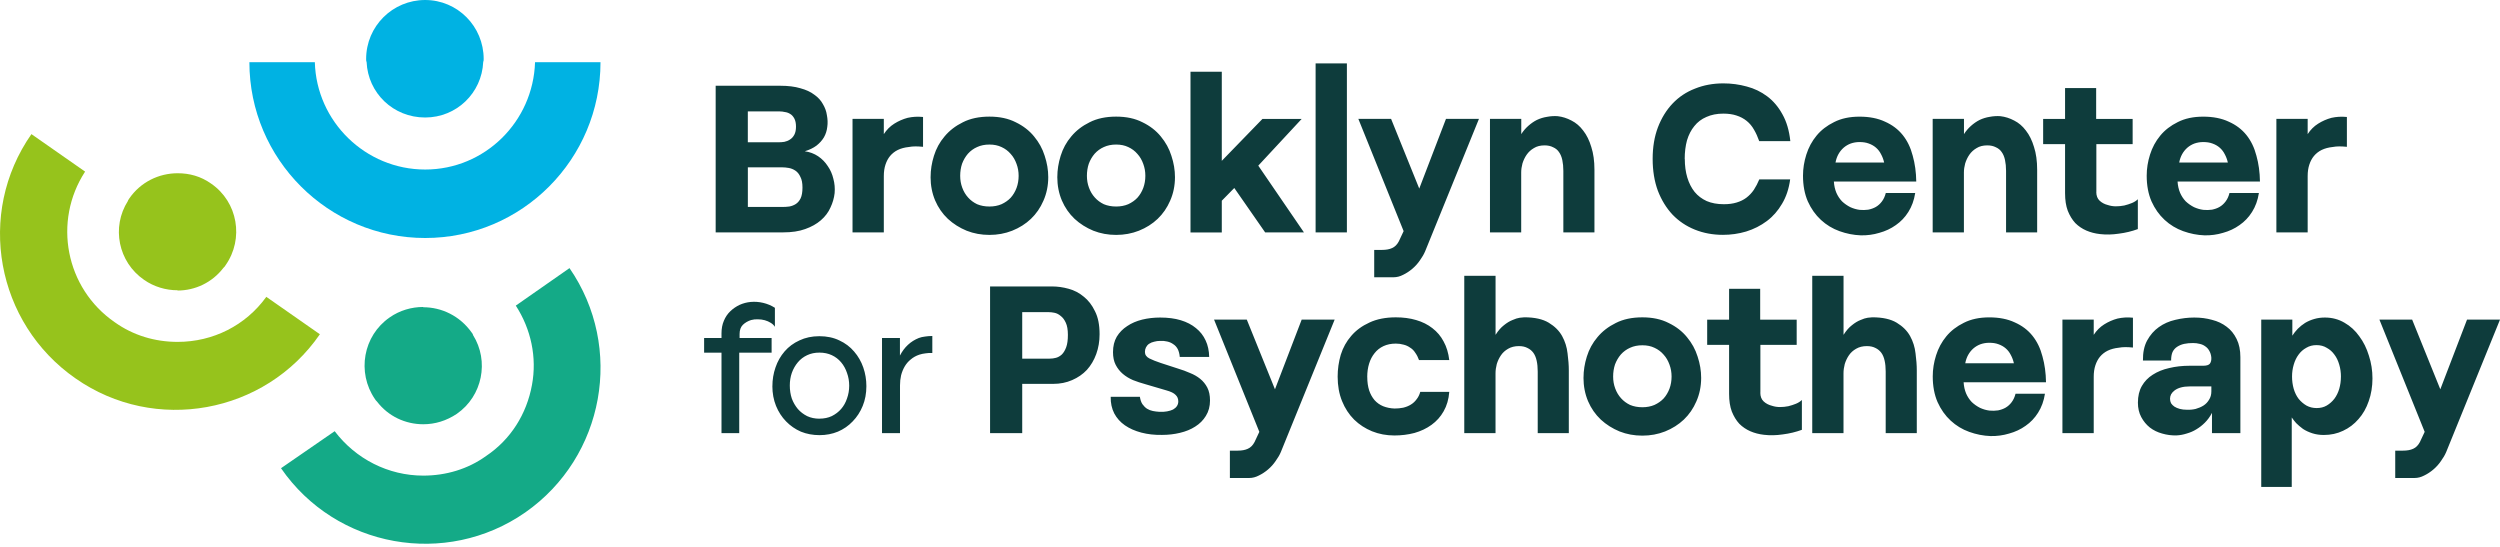
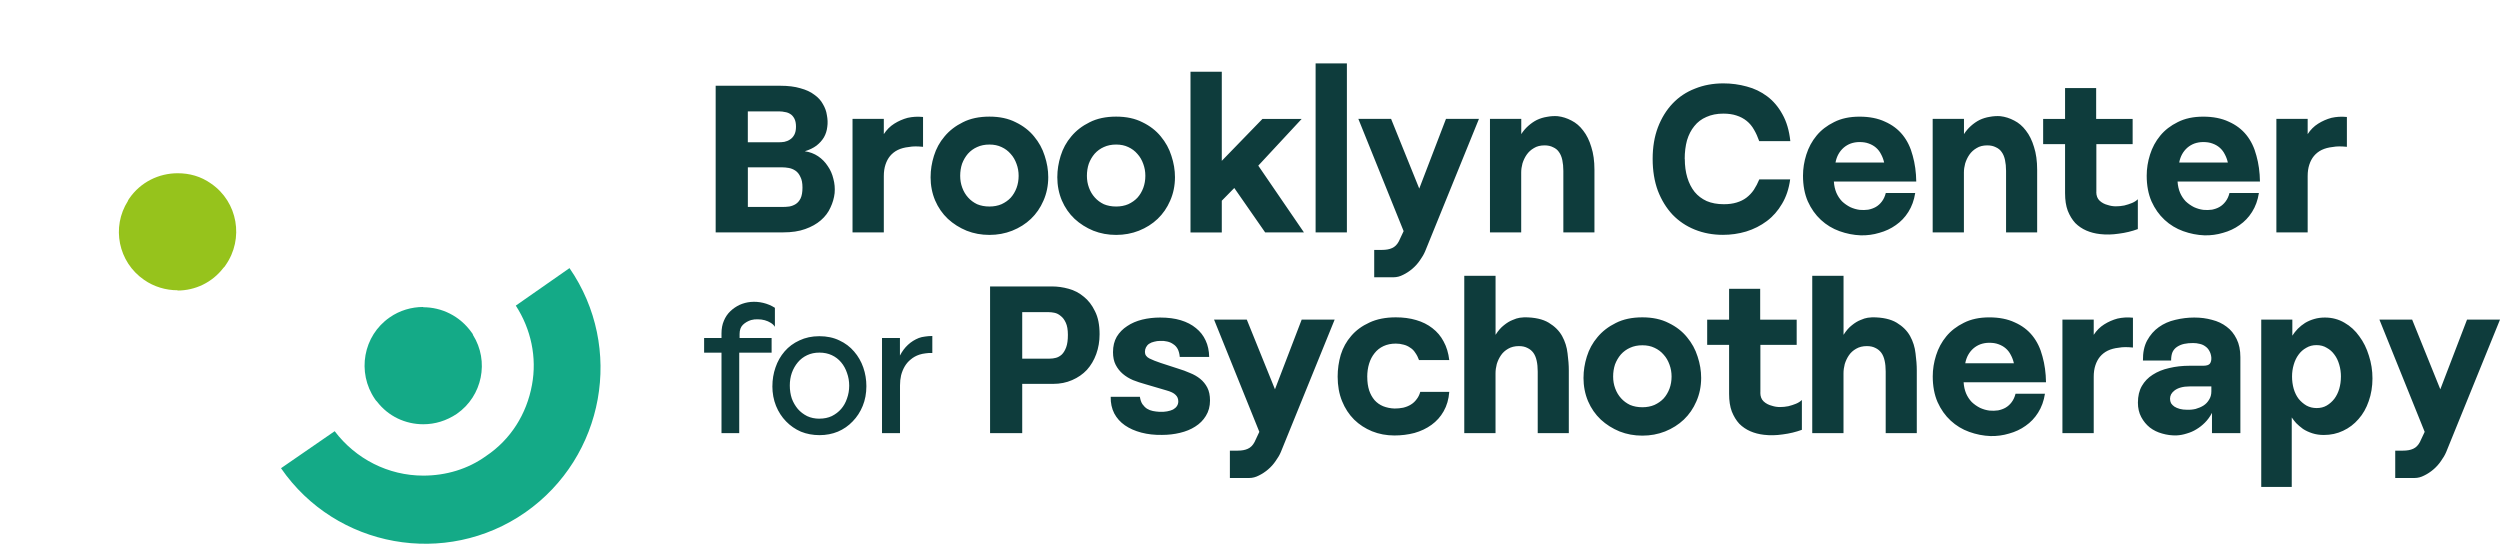
<svg xmlns="http://www.w3.org/2000/svg" width="530" height="116" viewBox="0 0 530 116" fill="none">
  <path d="M89.732 65.079C87.228 65.079 84.73 65.811 82.624 67.283C76.987 71.155 75.613 78.954 79.484 84.598C79.582 84.793 79.777 84.988 79.924 85.135C82.323 88.274 85.958 89.941 89.732 89.941C92.236 89.941 94.636 89.209 96.841 87.737C102.282 83.963 103.754 76.554 100.273 71.015C100.273 70.82 100.077 70.625 99.98 70.478C97.475 66.948 93.604 65.135 89.732 65.135V65.086V65.079Z" fill="#14AA87" />
-   <path d="M56.436 62.965C52.069 68.999 45.156 72.48 37.657 72.48C32.851 72.48 28.239 71.106 24.319 68.309C13.876 61.102 11.176 46.927 18.041 36.38L6.663 28.434C-5.113 45.267 -0.843 68.511 16.025 80.231C32.844 91.999 56.192 87.737 67.814 70.862L56.436 62.916V62.965Z" fill="#96C31C" />
  <path d="M37.658 61.591C41.334 61.591 44.962 59.924 47.368 56.784C47.564 56.589 47.759 56.394 47.808 56.247C51.777 50.611 50.41 42.812 44.766 38.933C42.562 37.363 40.155 36.728 37.658 36.728C33.688 36.728 29.81 38.591 27.41 42.072C27.312 42.267 27.117 42.463 27.117 42.609C23.587 48.148 25.059 55.557 30.549 59.331C32.656 60.803 35.16 61.535 37.658 61.535V61.584V61.591Z" fill="#96C31C" />
  <path d="M509.429 95.536C510.315 95.536 511.033 95.403 511.598 95.138C512.191 94.873 512.659 94.399 513.014 93.722L514.033 91.552L504.434 67.757H511.375L517.346 82.533L523.011 67.757H530.001L518.588 95.843C518.323 96.464 517.953 97.098 517.479 97.747C517.039 98.396 516.509 98.989 515.888 99.519C515.268 100.049 514.619 100.475 513.942 100.803C513.265 101.158 512.589 101.333 511.905 101.333H507.789V95.536H509.429ZM485.843 103.23H479.383V67.757H485.976V71.162C486.296 70.659 486.68 70.171 487.127 69.704C487.601 69.229 488.117 68.818 488.675 68.462C489.268 68.106 489.917 67.827 490.622 67.625C491.326 67.416 492.08 67.318 492.875 67.318C494.409 67.318 495.791 67.688 497.032 68.42C498.274 69.125 499.321 70.088 500.172 71.294C501.058 72.473 501.734 73.847 502.209 75.41C502.711 76.945 502.962 78.549 502.962 80.231C502.962 81.912 502.697 83.579 502.167 85.051C501.664 86.523 500.946 87.793 499.997 88.853C499.083 89.913 497.995 90.743 496.725 91.329C495.484 91.922 494.13 92.215 492.658 92.215C491.773 92.215 490.963 92.097 490.224 91.859C489.484 91.622 488.822 91.315 488.236 90.932C487.678 90.52 487.189 90.109 486.778 89.69C486.394 89.251 486.087 88.853 485.85 88.497V103.223L485.843 103.23ZM496.279 79.882C496.279 78.968 496.16 78.11 495.923 77.315C495.686 76.491 495.351 75.78 494.905 75.194C494.465 74.573 493.914 74.085 493.265 73.736C492.645 73.352 491.926 73.164 491.096 73.164C490.266 73.164 489.575 73.352 488.926 73.736C488.278 74.092 487.733 74.573 487.287 75.194C486.848 75.787 486.506 76.491 486.269 77.315C486.031 78.11 485.913 78.954 485.913 79.833C485.913 80.712 486.031 81.619 486.269 82.442C486.506 83.237 486.841 83.928 487.287 84.521C487.761 85.114 488.319 85.595 488.968 85.979C489.617 86.335 490.342 86.509 491.138 86.509C491.933 86.509 492.645 86.335 493.258 85.979C493.907 85.595 494.451 85.107 494.898 84.521C495.337 83.928 495.679 83.237 495.916 82.442C496.153 81.619 496.272 80.761 496.272 79.875L496.279 79.882ZM468.808 82.979V81.919H464.252C463.513 81.919 462.878 81.996 462.348 82.142C461.818 82.288 461.378 82.498 461.022 82.763C460.702 83 460.45 83.279 460.269 83.6C460.123 83.893 460.046 84.207 460.046 84.528C460.046 84.883 460.123 85.204 460.269 85.497C460.443 85.763 460.681 86 460.974 86.202C461.302 86.411 461.678 86.572 462.125 86.69C462.564 86.809 463.066 86.865 463.631 86.865C464.252 86.893 464.873 86.837 465.487 86.69C466.108 86.516 466.652 86.279 467.126 85.986C467.629 85.665 468.026 85.246 468.319 84.744C468.647 84.242 468.808 83.656 468.808 82.972V82.979ZM468.94 91.818V87.527C468.529 88.323 468.026 89.013 467.433 89.606C466.875 90.164 466.268 90.639 465.62 91.022C464.999 91.406 464.322 91.699 463.583 91.908C462.843 92.145 462.125 92.278 461.413 92.306C460.381 92.334 459.362 92.201 458.365 91.908C457.395 91.643 456.523 91.218 455.756 90.625C455.016 90.032 454.416 89.299 453.942 88.413C453.467 87.527 453.237 86.509 453.237 85.365C453.237 83.977 453.516 82.798 454.074 81.828C454.632 80.858 455.4 80.056 456.377 79.442C457.381 78.793 458.546 78.319 459.871 78.026C461.197 77.705 462.641 77.538 464.204 77.538H467.078C467.782 77.538 468.257 77.391 468.494 77.098C468.731 76.777 468.836 76.331 468.801 75.773C468.745 75.215 468.591 74.74 468.361 74.357C468.152 73.973 467.873 73.666 467.524 73.429C467.168 73.164 466.771 72.99 466.331 72.899C465.892 72.78 465.417 72.724 464.915 72.724C464.238 72.724 463.618 72.78 463.059 72.899C462.501 73.017 461.999 73.227 461.553 73.52C461.141 73.785 460.813 74.154 460.583 74.622C460.374 75.096 460.276 75.696 460.276 76.436H454.305C454.277 74.754 454.57 73.338 455.191 72.187C455.839 71.008 456.662 70.067 457.667 69.355C458.699 68.616 459.864 68.099 461.162 67.806C462.487 67.485 463.834 67.318 465.187 67.318C466.54 67.318 467.768 67.478 468.947 67.806C470.126 68.099 471.159 68.588 472.044 69.264C472.93 69.913 473.635 70.785 474.165 71.873C474.695 72.934 474.96 74.217 474.96 75.724V91.825H468.947L468.94 91.818ZM437.234 91.818V67.757H443.869V70.987C444.462 70.073 445.194 69.334 446.08 68.776C446.966 68.218 447.908 67.806 448.912 67.534C449.442 67.416 449.973 67.346 450.503 67.311C451.061 67.283 451.626 67.297 452.184 67.353V73.68C451.626 73.624 451.096 73.589 450.593 73.589C450.091 73.589 449.603 73.631 449.135 73.722C448.277 73.813 447.517 74.015 446.833 74.343C446.185 74.664 445.64 75.096 445.194 75.626C444.782 76.129 444.455 76.736 444.224 77.44C443.987 78.145 443.869 78.961 443.869 79.875V91.818H437.234ZM416.641 77.008H426.945C426.798 76.359 426.575 75.766 426.282 75.236C426.017 74.706 425.661 74.245 425.222 73.862C424.782 73.478 424.266 73.185 423.673 72.975C423.115 72.766 422.466 72.669 421.727 72.669C421.078 72.669 420.457 72.773 419.871 72.975C419.313 73.185 418.811 73.478 418.364 73.862C417.925 74.245 417.555 74.699 417.255 75.236C416.962 75.766 416.753 76.359 416.634 77.008H416.641ZM416.286 81.033C416.341 81.919 416.523 82.714 416.816 83.419C417.109 84.095 417.506 84.702 418.009 85.232C418.539 85.735 419.132 86.146 419.781 86.474C420.429 86.767 421.092 86.962 421.769 87.046C422.39 87.102 422.99 87.088 423.582 87.004C424.175 86.886 424.706 86.697 425.173 86.432C425.675 86.139 426.101 85.755 426.457 85.281C426.84 84.779 427.119 84.172 427.294 83.467H433.53C433.293 85.002 432.805 86.341 432.072 87.493C431.368 88.616 430.482 89.543 429.421 90.276C428.389 91.015 427.224 91.559 425.926 91.915C424.657 92.299 423.345 92.473 421.992 92.445C420.457 92.39 418.957 92.09 417.478 91.559C416 91.029 414.695 90.234 413.544 89.174C412.393 88.113 411.465 86.802 410.761 85.239C410.084 83.677 409.742 81.863 409.742 79.798C409.742 78.291 409.979 76.805 410.447 75.333C410.921 73.827 411.64 72.487 412.616 71.308C413.586 70.129 414.828 69.174 416.334 68.434C417.841 67.667 419.634 67.283 421.727 67.283C423.82 67.283 425.619 67.639 427.119 68.344C428.654 69.02 429.903 69.962 430.879 71.176C431.849 72.383 432.561 73.847 433 75.557C433.474 77.238 433.726 79.066 433.753 81.04H416.286V81.033ZM384.196 91.818V58.472H390.83V70.987C391.388 70.101 391.981 69.425 392.602 68.95C393.223 68.448 393.823 68.078 394.416 67.848C395.009 67.583 395.525 67.423 395.965 67.36C396.439 67.304 396.76 67.269 396.934 67.269C399.118 67.269 400.841 67.653 402.11 68.42C403.38 69.188 404.322 70.129 404.943 71.252C405.564 72.376 405.947 73.596 406.094 74.922C406.268 76.219 406.359 77.426 406.359 78.549V91.818H399.767V78.773C399.767 77.887 399.69 77.119 399.543 76.471C399.397 75.794 399.16 75.229 398.839 74.789C398.511 74.35 398.099 74.008 397.597 73.771C397.095 73.506 396.488 73.373 395.783 73.373C394.897 73.373 394.13 73.561 393.481 73.945C392.86 74.301 392.358 74.754 391.974 75.32C391.591 75.877 391.298 76.498 391.088 77.175C390.914 77.852 390.823 78.501 390.823 79.121V91.818H384.189H384.196ZM373.188 83.244C373.188 84.039 373.425 84.66 373.893 85.1C374.367 85.539 374.953 85.853 375.665 86.028C376.195 86.202 376.753 86.293 377.346 86.293C377.939 86.293 378.525 86.237 379.118 86.118C379.711 85.972 380.255 85.797 380.757 85.588C381.259 85.379 381.671 85.114 381.999 84.793V91.12C380.701 91.594 379.362 91.915 377.974 92.09C376.585 92.299 375.26 92.327 373.99 92.18C372.93 92.062 371.953 91.811 371.074 91.427C370.195 91.043 369.407 90.513 368.73 89.836C368.082 89.132 367.551 88.26 367.14 87.227C366.756 86.195 366.568 84.96 366.568 83.509V73.115H361.922V67.764H366.568V61.221H373.16V67.764H380.897V73.115H373.202V83.244H373.188ZM335.706 80.056C335.706 78.584 335.943 77.091 336.411 75.591C336.885 74.057 337.632 72.689 338.664 71.476C339.696 70.234 340.994 69.236 342.557 68.469C344.119 67.674 345.989 67.276 348.172 67.276C350.356 67.276 352.183 67.674 353.746 68.469C355.337 69.236 356.634 70.241 357.639 71.476C358.671 72.717 359.425 74.085 359.892 75.591C360.394 77.098 360.645 78.598 360.645 80.105C360.645 81.905 360.303 83.572 359.627 85.1C358.978 86.607 358.092 87.883 356.976 88.951C355.853 90.011 354.527 90.855 352.993 91.469C351.486 92.062 349.881 92.355 348.172 92.355C346.463 92.355 344.852 92.062 343.352 91.469C341.845 90.848 340.52 90.011 339.369 88.951C338.218 87.862 337.318 86.565 336.669 85.058C336.02 83.523 335.699 81.856 335.699 80.063L335.706 80.056ZM348.179 86.335C349.121 86.335 349.979 86.174 350.746 85.846C351.514 85.49 352.162 85.037 352.693 84.472C353.223 83.879 353.634 83.188 353.934 82.393C354.227 81.598 354.374 80.74 354.374 79.826C354.374 78.912 354.227 78.103 353.934 77.308C353.641 76.484 353.23 75.773 352.693 75.187C352.162 74.566 351.514 74.078 350.746 73.729C350.007 73.373 349.156 73.199 348.179 73.199C347.203 73.199 346.338 73.373 345.57 73.729C344.831 74.057 344.182 74.524 343.624 75.145C343.094 75.766 342.682 76.471 342.382 77.266C342.117 78.061 341.985 78.919 341.985 79.833C341.985 80.747 342.131 81.556 342.424 82.351C342.717 83.147 343.129 83.837 343.666 84.43C344.196 85.023 344.831 85.49 345.57 85.846C346.338 86.167 347.21 86.335 348.179 86.335ZM310.425 91.818V58.472H317.059V70.987C317.617 70.101 318.21 69.425 318.831 68.95C319.452 68.448 320.052 68.078 320.645 67.848C321.238 67.583 321.747 67.423 322.194 67.36C322.668 67.304 322.989 67.269 323.163 67.269C325.347 67.269 327.07 67.653 328.34 68.42C329.609 69.188 330.551 70.129 331.172 71.252C331.793 72.376 332.176 73.596 332.323 74.922C332.497 76.219 332.588 77.426 332.588 78.549V91.818H325.996V78.773C325.996 77.887 325.919 77.119 325.772 76.471C325.626 75.794 325.389 75.229 325.068 74.789C324.747 74.35 324.328 74.008 323.826 73.771C323.324 73.506 322.724 73.373 322.012 73.373C321.126 73.373 320.359 73.561 319.71 73.945C319.089 74.301 318.587 74.754 318.203 75.32C317.82 75.877 317.527 76.498 317.318 77.175C317.143 77.852 317.052 78.501 317.052 79.121V91.818H310.418H310.425ZM289.86 79.924C289.86 80.984 289.993 81.926 290.258 82.756C290.523 83.551 290.907 84.242 291.409 84.835C291.911 85.393 292.518 85.825 293.223 86.118C293.962 86.411 294.771 86.579 295.657 86.607C296.278 86.607 296.878 86.551 297.471 86.432C298.092 86.286 298.636 86.062 299.11 85.769C299.585 85.477 299.982 85.107 300.303 84.667C300.659 84.228 300.924 83.698 301.098 83.077H307.244C307.126 84.639 306.728 86.014 306.051 87.193C305.403 88.344 304.545 89.299 303.484 90.067C302.424 90.834 301.217 91.406 299.857 91.79C298.503 92.145 297.087 92.32 295.608 92.32C293.927 92.32 292.351 92.027 290.879 91.434C289.435 90.841 288.165 90.018 287.077 88.957C285.988 87.869 285.13 86.558 284.51 85.023C283.889 83.488 283.582 81.765 283.582 79.847C283.582 78.256 283.805 76.708 284.244 75.201C284.719 73.694 285.451 72.369 286.456 71.218C287.46 70.039 288.744 69.097 290.307 68.385C291.869 67.646 293.739 67.276 295.922 67.276C297.485 67.276 298.915 67.465 300.212 67.848C301.538 68.232 302.689 68.804 303.666 69.571C304.67 70.339 305.465 71.28 306.051 72.403C306.672 73.527 307.07 74.838 307.244 76.338H300.833C300.624 75.745 300.359 75.236 300.038 74.789C299.745 74.315 299.375 73.952 298.929 73.687C298.517 73.394 298.057 73.185 297.555 73.066C297.052 72.92 296.508 72.843 295.915 72.843C294.946 72.843 294.074 73.017 293.306 73.373C292.539 73.729 291.904 74.231 291.402 74.88C290.9 75.501 290.516 76.233 290.251 77.091C289.986 77.949 289.853 78.891 289.853 79.924H289.86ZM262.375 95.536C263.261 95.536 263.979 95.403 264.544 95.138C265.137 94.873 265.605 94.399 265.96 93.722L266.979 91.552L257.38 67.757H264.321L270.293 82.533L275.957 67.757H282.947L271.534 95.843C271.269 96.464 270.899 97.098 270.425 97.747C269.986 98.396 269.455 98.989 268.835 99.519C268.214 100.049 267.565 100.475 266.888 100.803C266.212 101.158 265.535 101.333 264.851 101.333H260.735V95.536H262.375ZM235.462 84.123H241.656C241.747 84.744 241.921 85.26 242.186 85.672C242.479 86.083 242.807 86.411 243.156 86.641C243.54 86.879 243.951 87.039 244.398 87.13C244.837 87.221 245.298 87.276 245.772 87.304C246.393 87.332 246.937 87.304 247.411 87.213C247.914 87.123 248.339 86.99 248.695 86.816C249.051 86.607 249.316 86.376 249.49 86.111C249.699 85.818 249.797 85.477 249.797 85.093C249.797 84.535 249.609 84.074 249.225 83.719C248.869 83.335 248.207 83.014 247.237 82.749L242.724 81.423C241.865 81.186 241.028 80.907 240.205 80.586C239.382 80.231 238.657 79.791 238.036 79.261C237.415 78.731 236.913 78.096 236.529 77.356C236.145 76.617 235.957 75.717 235.957 74.657C235.957 73.387 236.222 72.299 236.752 71.385C237.31 70.471 238.05 69.718 238.963 69.132C239.877 68.511 240.938 68.058 242.144 67.757C243.351 67.465 244.621 67.318 245.946 67.318C247.6 67.318 249.058 67.506 250.327 67.89C251.597 68.274 252.671 68.832 253.557 69.571C254.443 70.276 255.12 71.148 255.594 72.18C256.069 73.185 256.32 74.35 256.348 75.675H250.111C250.055 74.999 249.902 74.433 249.672 73.994C249.434 73.555 249.127 73.213 248.744 72.975C248.388 72.71 247.962 72.515 247.46 72.403C246.986 72.285 246.491 72.243 245.953 72.271C245.514 72.271 245.081 72.327 244.67 72.445C244.258 72.536 243.902 72.683 243.609 72.885C243.344 73.059 243.121 73.31 242.947 73.638C242.8 73.931 242.724 74.259 242.724 74.608C242.724 75.201 243.03 75.654 243.651 75.982C244.3 76.303 245.109 76.631 246.086 76.952L249.755 78.145C250.641 78.41 251.478 78.717 252.274 79.073C253.097 79.393 253.822 79.812 254.443 80.314C255.064 80.817 255.566 81.437 255.95 82.17C256.334 82.909 256.522 83.823 256.522 84.911C256.522 86.153 256.229 87.241 255.636 88.183C255.078 89.097 254.325 89.85 253.383 90.436C252.469 91.029 251.395 91.469 250.153 91.762C248.946 92.055 247.676 92.201 246.351 92.201C244.788 92.229 243.33 92.069 241.97 91.713C240.617 91.357 239.452 90.841 238.475 90.164C237.505 89.488 236.752 88.644 236.222 87.646C235.692 86.614 235.441 85.435 235.469 84.109L235.462 84.123ZM216.703 76.031H222.542C222.982 76.031 223.428 75.975 223.867 75.857C224.307 75.738 224.726 75.501 225.109 75.152C225.493 74.768 225.8 74.252 226.037 73.603C226.274 72.955 226.393 72.083 226.393 70.994C226.393 69.906 226.246 69.048 225.953 68.427C225.66 67.778 225.291 67.29 224.851 66.969C224.439 66.614 223.993 66.397 223.526 66.306C223.086 66.216 222.668 66.174 222.284 66.174H216.71V76.038L216.703 76.031ZM216.703 91.818H209.895V60.726H223.03C224.181 60.726 225.346 60.886 226.525 61.214C227.732 61.535 228.813 62.1 229.755 62.895C230.725 63.663 231.527 64.695 232.141 65.993C232.79 67.262 233.111 68.881 233.111 70.855C233.111 72.362 232.873 73.757 232.406 75.054C231.932 76.352 231.269 77.475 230.418 78.417C229.56 79.331 228.513 80.056 227.279 80.586C226.072 81.117 224.726 81.382 223.254 81.382H216.71V91.818H216.703ZM186.986 91.818V71.657H190.787V75.382C191.255 74.475 191.82 73.715 192.497 73.094C193.166 72.473 193.934 71.999 194.785 71.657C195.196 71.504 195.636 71.399 196.103 71.35C196.591 71.273 197.115 71.231 197.652 71.231V74.838C197.136 74.81 196.64 74.838 196.18 74.915C195.74 74.964 195.315 75.054 194.903 75.187C194.206 75.417 193.599 75.759 193.083 76.198C192.566 76.61 192.141 77.105 191.806 77.67C191.471 78.242 191.213 78.87 191.032 79.568C190.878 80.237 190.801 80.949 190.801 81.703V91.825H186.999L186.986 91.818ZM163.749 81.856C163.749 80.489 163.965 79.17 164.404 77.901C164.844 76.61 165.493 75.473 166.344 74.489C167.195 73.506 168.241 72.731 169.483 72.166C170.725 71.573 172.134 71.273 173.71 71.273C175.287 71.273 176.724 71.573 177.938 72.166C179.179 72.738 180.226 73.527 181.077 74.531C181.928 75.515 182.577 76.638 183.016 77.907C183.456 79.177 183.672 80.496 183.672 81.863C183.672 83.391 183.414 84.786 182.898 86.049C182.381 87.318 181.67 88.413 180.763 89.341C179.884 90.269 178.838 90.995 177.624 91.511C176.438 91.999 175.14 92.25 173.745 92.25C172.35 92.25 171.004 92.006 169.79 91.511C168.604 90.995 167.55 90.269 166.651 89.341C165.744 88.413 165.032 87.311 164.516 86.049C164 84.758 163.742 83.363 163.742 81.863L163.749 81.856ZM173.71 88.755C174.694 88.755 175.573 88.574 176.347 88.211C177.121 87.82 177.784 87.318 178.321 86.697C178.865 86.076 179.277 85.337 179.563 84.486C179.87 83.635 180.03 82.728 180.03 81.772C180.03 80.817 179.877 79.91 179.563 79.059C179.277 78.207 178.865 77.454 178.321 76.812C177.777 76.164 177.121 75.661 176.347 75.299C175.573 74.936 174.694 74.754 173.71 74.754C172.727 74.754 171.89 74.936 171.115 75.299C170.341 75.661 169.678 76.164 169.141 76.812C168.597 77.461 168.171 78.207 167.864 79.059C167.578 79.889 167.439 80.775 167.439 81.737C167.439 82.7 167.578 83.635 167.864 84.493C168.171 85.323 168.604 86.055 169.141 86.704C169.685 87.325 170.341 87.827 171.115 88.218C171.89 88.581 172.755 88.762 173.71 88.762V88.755ZM156.794 70.806V71.657H163.581V74.761H156.717V91.825H152.957V74.761H149.273V71.657H152.957V70.687C152.957 69.676 153.124 68.79 153.459 68.009C153.794 67.206 154.247 66.537 154.819 65.993C155.412 65.421 156.075 64.974 156.794 64.632C157.54 64.297 158.328 64.088 159.158 64.011C160.037 63.935 160.916 63.998 161.795 64.207C162.674 64.416 163.504 64.765 164.279 65.253V69.285C164.069 68.95 163.776 68.664 163.386 68.434C163.023 68.204 162.611 68.023 162.144 67.89C161.677 67.757 161.188 67.695 160.672 67.695C160.184 67.667 159.703 67.723 159.235 67.848C158.565 68.058 157.979 68.392 157.491 68.86C157.024 69.327 156.794 69.969 156.794 70.799V70.806ZM482.592 49.264V25.204H489.226V28.434C489.819 27.52 490.552 26.781 491.438 26.223C492.324 25.665 493.265 25.253 494.27 24.981C494.8 24.862 495.33 24.793 495.86 24.758C496.419 24.73 496.984 24.744 497.542 24.799V31.127C496.984 31.071 496.453 31.036 495.951 31.036C495.449 31.036 494.961 31.078 494.493 31.169C493.635 31.259 492.875 31.462 492.191 31.789C491.542 32.11 490.998 32.543 490.552 33.073C490.14 33.575 489.812 34.182 489.582 34.887C489.345 35.591 489.226 36.407 489.226 37.321V49.264H482.592ZM461.999 34.454H472.303C472.156 33.806 471.933 33.212 471.64 32.682C471.375 32.152 471.019 31.692 470.58 31.308C470.14 30.924 469.624 30.631 469.031 30.422C468.473 30.213 467.824 30.115 467.085 30.115C466.436 30.115 465.815 30.22 465.229 30.422C464.671 30.631 464.169 30.924 463.722 31.308C463.283 31.692 462.913 32.145 462.613 32.682C462.32 33.212 462.111 33.806 461.992 34.454H461.999ZM461.643 38.479C461.699 39.365 461.881 40.161 462.174 40.865C462.467 41.542 462.864 42.149 463.366 42.679C463.897 43.181 464.49 43.593 465.138 43.921C465.787 44.214 466.45 44.409 467.126 44.493C467.747 44.548 468.347 44.535 468.94 44.451C469.533 44.332 470.063 44.144 470.531 43.879C471.033 43.586 471.459 43.202 471.814 42.728C472.198 42.225 472.477 41.626 472.651 40.914H478.888C478.651 42.449 478.162 43.788 477.43 44.939C476.725 46.062 475.839 46.99 474.779 47.722C473.747 48.462 472.582 49.006 471.284 49.362C470.015 49.746 468.703 49.92 467.35 49.892C465.815 49.836 464.315 49.536 462.836 49.006C461.364 48.476 460.053 47.681 458.902 46.62C457.751 45.56 456.823 44.248 456.118 42.686C455.442 41.123 455.1 39.309 455.1 37.245C455.1 35.738 455.337 34.252 455.804 32.78C456.279 31.273 456.997 29.934 457.974 28.755C458.944 27.576 460.185 26.62 461.692 25.881C463.199 25.113 464.992 24.73 467.085 24.73C469.177 24.73 470.977 25.085 472.477 25.79C474.012 26.467 475.26 27.409 476.237 28.622C477.207 29.829 477.918 31.294 478.358 33.003C478.832 34.684 479.083 36.512 479.111 38.486H461.643V38.479ZM444.413 40.691C444.413 41.486 444.65 42.107 445.117 42.546C445.592 42.986 446.178 43.3 446.889 43.474C447.419 43.649 447.977 43.739 448.57 43.739C449.163 43.739 449.749 43.683 450.342 43.565C450.935 43.418 451.479 43.244 451.982 43.035C452.484 42.825 452.895 42.56 453.223 42.239V48.567C451.926 49.041 450.586 49.362 449.198 49.536C447.81 49.746 446.485 49.773 445.215 49.627C444.155 49.508 443.178 49.257 442.299 48.874C441.42 48.49 440.632 47.96 439.955 47.283C439.306 46.578 438.776 45.706 438.365 44.674C437.981 43.642 437.793 42.407 437.793 40.956V30.562H433.146V25.211H437.793V18.668H444.385V25.211H452.121V30.562H444.427V40.691H444.413ZM409.728 49.264V25.204H416.362V28.434C416.774 27.785 417.262 27.213 417.82 26.711C418.413 26.181 419.027 25.755 419.676 25.427C420.353 25.106 421.078 24.883 421.845 24.765C422.613 24.618 423.366 24.576 424.099 24.632C425.103 24.751 426.073 25.058 427.015 25.56C427.956 26.034 428.787 26.739 429.491 27.681C430.231 28.622 430.803 29.787 431.214 31.175C431.654 32.529 431.877 34.14 431.877 35.996V49.264H425.285V36.219C425.285 35.361 425.208 34.601 425.061 33.917C424.915 33.24 424.678 32.675 424.357 32.236C424.064 31.796 423.652 31.455 423.115 31.217C422.613 30.952 422.006 30.82 421.301 30.82C420.415 30.82 419.662 31.008 419.048 31.392C418.427 31.748 417.911 32.215 417.499 32.808C417.116 33.366 416.823 33.987 416.613 34.663C416.439 35.312 416.348 35.947 416.348 36.568V49.264H409.714H409.728ZM389.135 34.454H399.439C399.292 33.806 399.069 33.212 398.776 32.682C398.511 32.152 398.155 31.692 397.716 31.308C397.276 30.924 396.76 30.631 396.167 30.422C395.609 30.213 394.96 30.115 394.221 30.115C393.572 30.115 392.951 30.22 392.365 30.422C391.807 30.631 391.305 30.924 390.858 31.308C390.419 31.692 390.049 32.145 389.749 32.682C389.456 33.212 389.247 33.806 389.128 34.454H389.135ZM388.779 38.479C388.835 39.365 389.017 40.161 389.31 40.865C389.603 41.542 390 42.149 390.502 42.679C391.033 43.181 391.626 43.593 392.274 43.921C392.923 44.214 393.586 44.409 394.262 44.493C394.883 44.548 395.483 44.535 396.076 44.451C396.669 44.332 397.199 44.144 397.667 43.879C398.169 43.586 398.595 43.202 398.95 42.728C399.334 42.225 399.613 41.626 399.787 40.914H406.024C405.787 42.449 405.298 43.788 404.566 44.939C403.861 46.062 402.975 46.99 401.915 47.722C400.883 48.462 399.718 49.006 398.42 49.362C397.151 49.746 395.839 49.92 394.486 49.892C392.951 49.836 391.451 49.536 389.972 49.006C388.5 48.476 387.189 47.681 386.038 46.62C384.887 45.56 383.959 44.248 383.254 42.686C382.578 41.123 382.236 39.309 382.236 37.245C382.236 35.738 382.473 34.252 382.94 32.78C383.415 31.273 384.133 29.934 385.11 28.755C386.08 27.576 387.321 26.62 388.828 25.881C390.335 25.113 392.128 24.73 394.221 24.73C396.313 24.73 398.113 25.085 399.613 25.79C401.148 26.467 402.396 27.409 403.373 28.622C404.343 29.829 405.054 31.294 405.494 33.003C405.968 34.684 406.219 36.512 406.247 38.486H388.779V38.479ZM357.178 33.701C357.178 35.145 357.353 36.456 357.708 37.635C358.064 38.814 358.58 39.833 359.257 40.684C359.934 41.507 360.792 42.156 361.824 42.63C362.857 43.07 364.063 43.293 365.452 43.293C366.484 43.293 367.384 43.174 368.151 42.937C368.947 42.7 369.637 42.365 370.23 41.919C370.851 41.444 371.381 40.886 371.821 40.237C372.26 39.561 372.644 38.821 372.972 38.026H379.515C379.25 40 378.678 41.723 377.792 43.202C376.934 44.674 375.86 45.902 374.562 46.871C373.265 47.841 371.807 48.581 370.181 49.083C368.591 49.557 366.952 49.787 365.27 49.787C363.115 49.787 361.127 49.418 359.299 48.678C357.471 47.939 355.895 46.878 354.569 45.497C353.272 44.109 352.239 42.428 351.472 40.454C350.732 38.452 350.363 36.191 350.363 33.687C350.363 31.183 350.732 28.985 351.472 27.011C352.239 25.009 353.286 23.314 354.611 21.925C355.936 20.537 357.513 19.491 359.341 18.786C361.168 18.047 363.171 17.677 365.354 17.677C367.063 17.677 368.716 17.9 370.307 18.34C371.898 18.751 373.342 19.449 374.639 20.419C375.937 21.388 377.011 22.658 377.869 24.221C378.755 25.783 379.313 27.688 379.55 29.927H372.958C372.637 29.013 372.267 28.204 371.849 27.492C371.437 26.753 370.921 26.139 370.3 25.637C369.679 25.134 368.961 24.751 368.131 24.486C367.335 24.221 366.407 24.088 365.347 24.088C363.994 24.088 362.794 24.325 361.761 24.793C360.729 25.232 359.871 25.881 359.194 26.739C358.518 27.562 358.001 28.567 357.646 29.745C357.325 30.924 357.157 32.236 357.157 33.68L357.178 33.701ZM315.873 49.264V25.204H322.508V28.434C322.919 27.785 323.408 27.213 323.966 26.711C324.559 26.181 325.172 25.755 325.821 25.427C326.498 25.106 327.223 24.883 327.991 24.765C328.758 24.618 329.512 24.576 330.244 24.632C331.249 24.751 332.218 25.058 333.16 25.56C334.102 26.034 334.932 26.739 335.636 27.681C336.376 28.622 336.948 29.787 337.359 31.175C337.799 32.529 338.022 34.14 338.022 35.996V49.264H331.43V36.219C331.43 35.361 331.353 34.601 331.207 33.917C331.06 33.24 330.823 32.675 330.502 32.236C330.209 31.796 329.798 31.455 329.26 31.217C328.758 30.952 328.151 30.82 327.447 30.82C326.561 30.82 325.807 31.008 325.193 31.392C324.573 31.748 324.056 32.215 323.645 32.808C323.261 33.366 322.968 33.987 322.759 34.663C322.584 35.312 322.494 35.947 322.494 36.568V49.264H315.86H315.873ZM292.964 52.982C293.85 52.982 294.569 52.85 295.134 52.585C295.727 52.32 296.194 51.845 296.55 51.169L297.569 48.999L287.97 25.204H294.911L300.882 39.979L306.547 25.204H313.537L302.124 53.289C301.859 53.91 301.489 54.545 301.022 55.194C300.582 55.843 300.052 56.435 299.431 56.966C298.81 57.496 298.162 57.921 297.485 58.249C296.808 58.605 296.132 58.779 295.448 58.779H291.332V52.982H292.971H292.964ZM278.908 49.264V13.443H285.542V49.264H278.908ZM252.385 49.264V15.214H259.019V34.099L267.642 25.211H275.957L266.756 35.117L276.438 49.271H268.214L261.67 39.854L259.019 42.553V49.278H252.385V49.264ZM224.153 37.503C224.153 36.031 224.391 34.538 224.858 33.038C225.332 31.503 226.079 30.136 227.111 28.922C228.144 27.681 229.441 26.683 231.004 25.916C232.567 25.12 234.436 24.723 236.62 24.723C238.803 24.723 240.631 25.12 242.193 25.916C243.784 26.683 245.081 27.688 246.086 28.922C247.118 30.164 247.872 31.531 248.339 33.038C248.841 34.545 249.093 36.045 249.093 37.552C249.093 39.351 248.751 41.019 248.074 42.546C247.425 44.053 246.539 45.33 245.423 46.397C244.307 47.464 242.975 48.301 241.44 48.915C239.933 49.508 238.329 49.801 236.62 49.801C234.91 49.801 233.306 49.508 231.799 48.915C230.292 48.295 228.967 47.457 227.816 46.397C226.665 45.309 225.765 44.011 225.116 42.505C224.467 40.97 224.147 39.303 224.147 37.51L224.153 37.503ZM236.62 43.781C237.561 43.781 238.419 43.621 239.187 43.293C239.954 42.937 240.603 42.484 241.133 41.919C241.663 41.326 242.075 40.635 242.375 39.84C242.668 39.044 242.814 38.186 242.814 37.273C242.814 36.359 242.668 35.55 242.375 34.754C242.082 33.931 241.67 33.219 241.133 32.633C240.603 32.013 239.954 31.524 239.187 31.175C238.447 30.82 237.596 30.645 236.62 30.645C235.643 30.645 234.778 30.82 234.011 31.175C233.271 31.503 232.622 31.971 232.064 32.592C231.534 33.212 231.122 33.917 230.823 34.712C230.557 35.508 230.425 36.366 230.425 37.279C230.425 38.193 230.571 39.003 230.864 39.798C231.157 40.593 231.569 41.284 232.106 41.877C232.636 42.47 233.271 42.937 234.011 43.293C234.778 43.614 235.65 43.781 236.62 43.781ZM197.289 37.503C197.289 36.031 197.526 34.538 197.994 33.038C198.468 31.503 199.214 30.136 200.247 28.922C201.279 27.681 202.577 26.683 204.139 25.916C205.702 25.12 207.572 24.723 209.755 24.723C211.939 24.723 213.766 25.12 215.329 25.916C216.919 26.683 218.217 27.688 219.221 28.922C220.254 30.164 221.007 31.531 221.475 33.038C221.977 34.545 222.228 36.045 222.228 37.552C222.228 39.351 221.886 41.019 221.21 42.546C220.561 44.053 219.675 45.33 218.559 46.397C217.443 47.464 216.11 48.301 214.575 48.915C213.069 49.508 211.464 49.801 209.755 49.801C208.046 49.801 206.441 49.508 204.935 48.915C203.428 48.295 202.102 47.457 200.951 46.397C199.8 45.309 198.9 44.011 198.252 42.505C197.603 40.97 197.282 39.303 197.282 37.51L197.289 37.503ZM209.755 43.781C210.697 43.781 211.555 43.621 212.322 43.293C213.09 42.937 213.738 42.484 214.269 41.919C214.799 41.326 215.21 40.635 215.51 39.84C215.803 39.044 215.95 38.186 215.95 37.273C215.95 36.359 215.803 35.55 215.51 34.754C215.217 33.931 214.806 33.219 214.269 32.633C213.738 32.013 213.09 31.524 212.322 31.175C211.583 30.82 210.732 30.645 209.755 30.645C208.778 30.645 207.913 30.82 207.146 31.175C206.407 31.503 205.758 31.971 205.2 32.592C204.67 33.212 204.258 33.917 203.958 34.712C203.693 35.508 203.56 36.366 203.56 37.279C203.56 38.193 203.707 39.003 204 39.798C204.293 40.593 204.704 41.284 205.242 41.877C205.772 42.47 206.407 42.937 207.146 43.293C207.913 43.614 208.785 43.781 209.755 43.781ZM180.735 49.264V25.204H187.369V28.434C187.962 27.52 188.695 26.781 189.581 26.223C190.467 25.665 191.408 25.253 192.413 24.981C192.943 24.862 193.473 24.793 194.003 24.758C194.561 24.73 195.126 24.744 195.685 24.799V31.127C195.126 31.071 194.596 31.036 194.094 31.036C193.592 31.036 193.103 31.078 192.636 31.169C191.778 31.259 191.018 31.462 190.334 31.789C189.685 32.11 189.141 32.543 188.695 33.073C188.283 33.575 187.955 34.182 187.725 34.887C187.488 35.591 187.369 36.407 187.369 37.321V49.264H180.735ZM151.722 49.264V18.179H165.388C167.069 18.179 168.499 18.354 169.678 18.709C170.885 19.03 171.876 19.491 172.643 20.084C173.438 20.642 174.045 21.305 174.457 22.072C174.896 22.811 175.182 23.579 175.294 24.374C175.468 25.26 175.503 26.097 175.384 26.892C175.294 27.688 175.064 28.427 174.68 29.104C174.296 29.752 173.766 30.345 173.089 30.876C172.413 31.378 171.583 31.776 170.613 32.069C171.673 32.215 172.615 32.571 173.445 33.129C174.268 33.687 174.952 34.385 175.482 35.208C176.04 36.003 176.438 36.903 176.675 37.907C176.94 38.877 177.031 39.895 176.94 40.956C176.822 41.988 176.529 43.007 176.054 44.004C175.615 45.009 174.931 45.909 174.017 46.704C173.131 47.471 172.029 48.092 170.704 48.56C169.406 49.034 167.843 49.264 166.016 49.264H151.729H151.722ZM158.531 30.164H165.032C165.444 30.164 165.855 30.136 166.274 30.073C166.713 29.983 167.111 29.822 167.467 29.585C167.85 29.348 168.157 29.013 168.395 28.567C168.632 28.12 168.75 27.548 168.75 26.843C168.75 26.139 168.632 25.56 168.395 25.12C168.157 24.681 167.864 24.353 167.509 24.151C167.188 23.942 166.818 23.809 166.406 23.753C166.023 23.662 165.653 23.621 165.304 23.621H158.538V30.164H158.531ZM158.531 43.872H165.96C166.372 43.872 166.832 43.844 167.334 43.781C167.836 43.69 168.29 43.516 168.708 43.251C169.12 42.986 169.462 42.588 169.727 42.058C169.992 41.5 170.125 40.733 170.125 39.756C170.125 38.779 169.978 38.061 169.685 37.503C169.42 36.91 169.064 36.47 168.625 36.177C168.185 35.884 167.711 35.689 167.209 35.605C166.706 35.515 166.218 35.473 165.751 35.473H158.545V43.879L158.531 43.872Z" fill="#0E3C3C" />
-   <path d="M90.13 50.457C110.681 50.457 127.305 33.736 127.305 13.185H113.429C113.039 25.79 102.784 35.94 90.137 35.94C77.489 35.94 67.088 25.79 66.746 13.185H52.871C52.871 33.736 69.593 50.457 90.144 50.457H90.13Z" fill="#00B2E3" />
-   <path d="M90.129 24.911C96.798 24.911 102.142 19.714 102.442 13.143C102.539 12.947 102.539 12.703 102.539 12.508C102.539 5.595 97 0 90.129 0C83.258 0 77.621 5.539 77.621 12.508C77.621 12.703 77.621 12.947 77.719 13.143C78.012 19.714 83.355 24.911 90.129 24.911Z" fill="#00B2E3" />
  <path d="M109.348 64.786C112.585 69.787 113.861 75.773 112.78 81.605C111.65 87.785 108.266 93.178 103.069 96.659C99.198 99.456 94.538 100.831 89.731 100.831C82.323 100.831 75.41 97.301 70.952 91.413L59.574 99.261C71.245 116.178 94.538 120.349 111.364 108.63C128.183 96.861 132.354 73.666 120.733 56.84L109.355 64.786H109.348Z" fill="#14AA87" />
</svg>